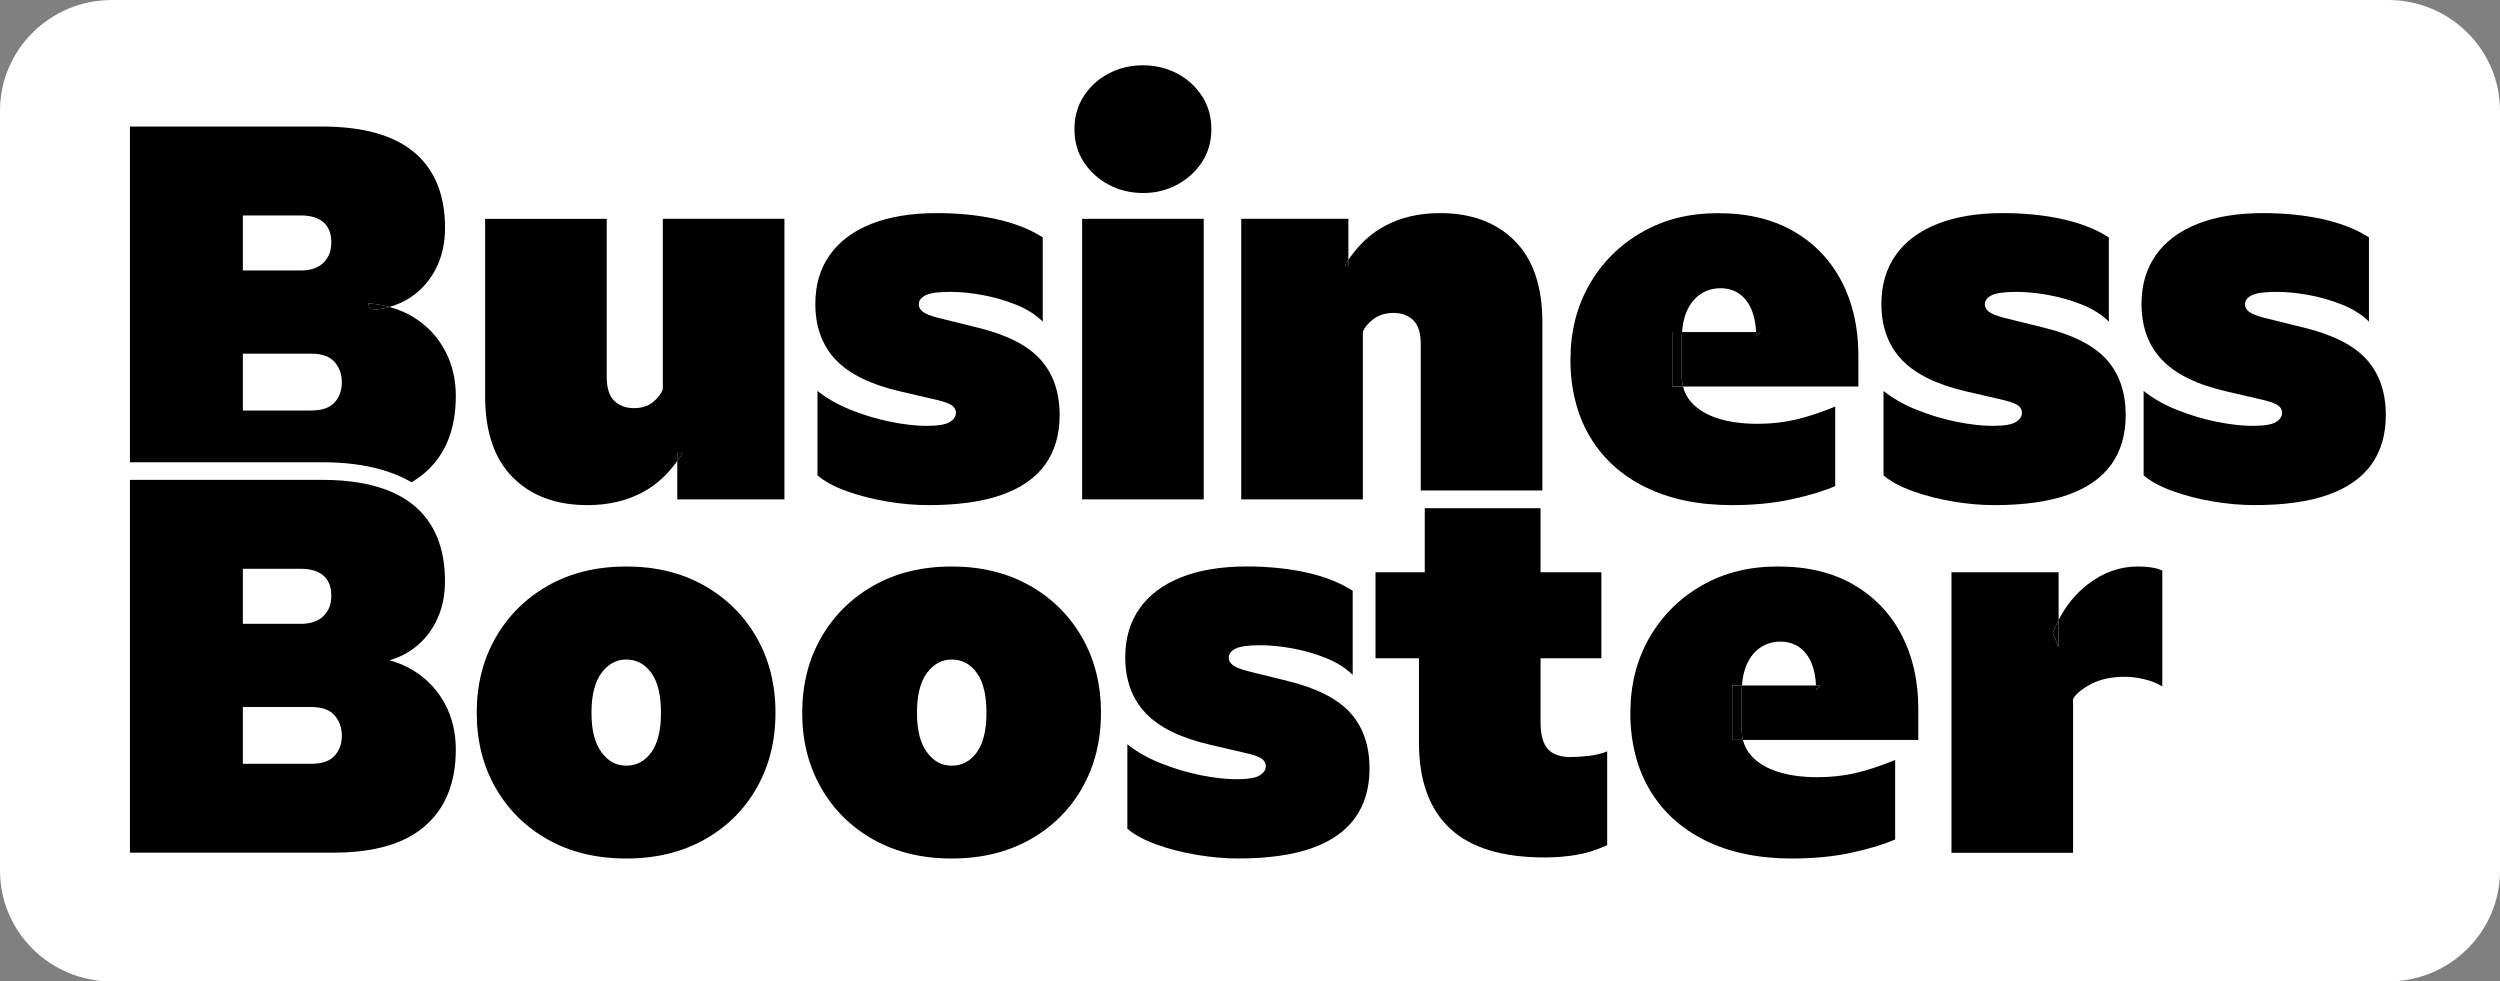
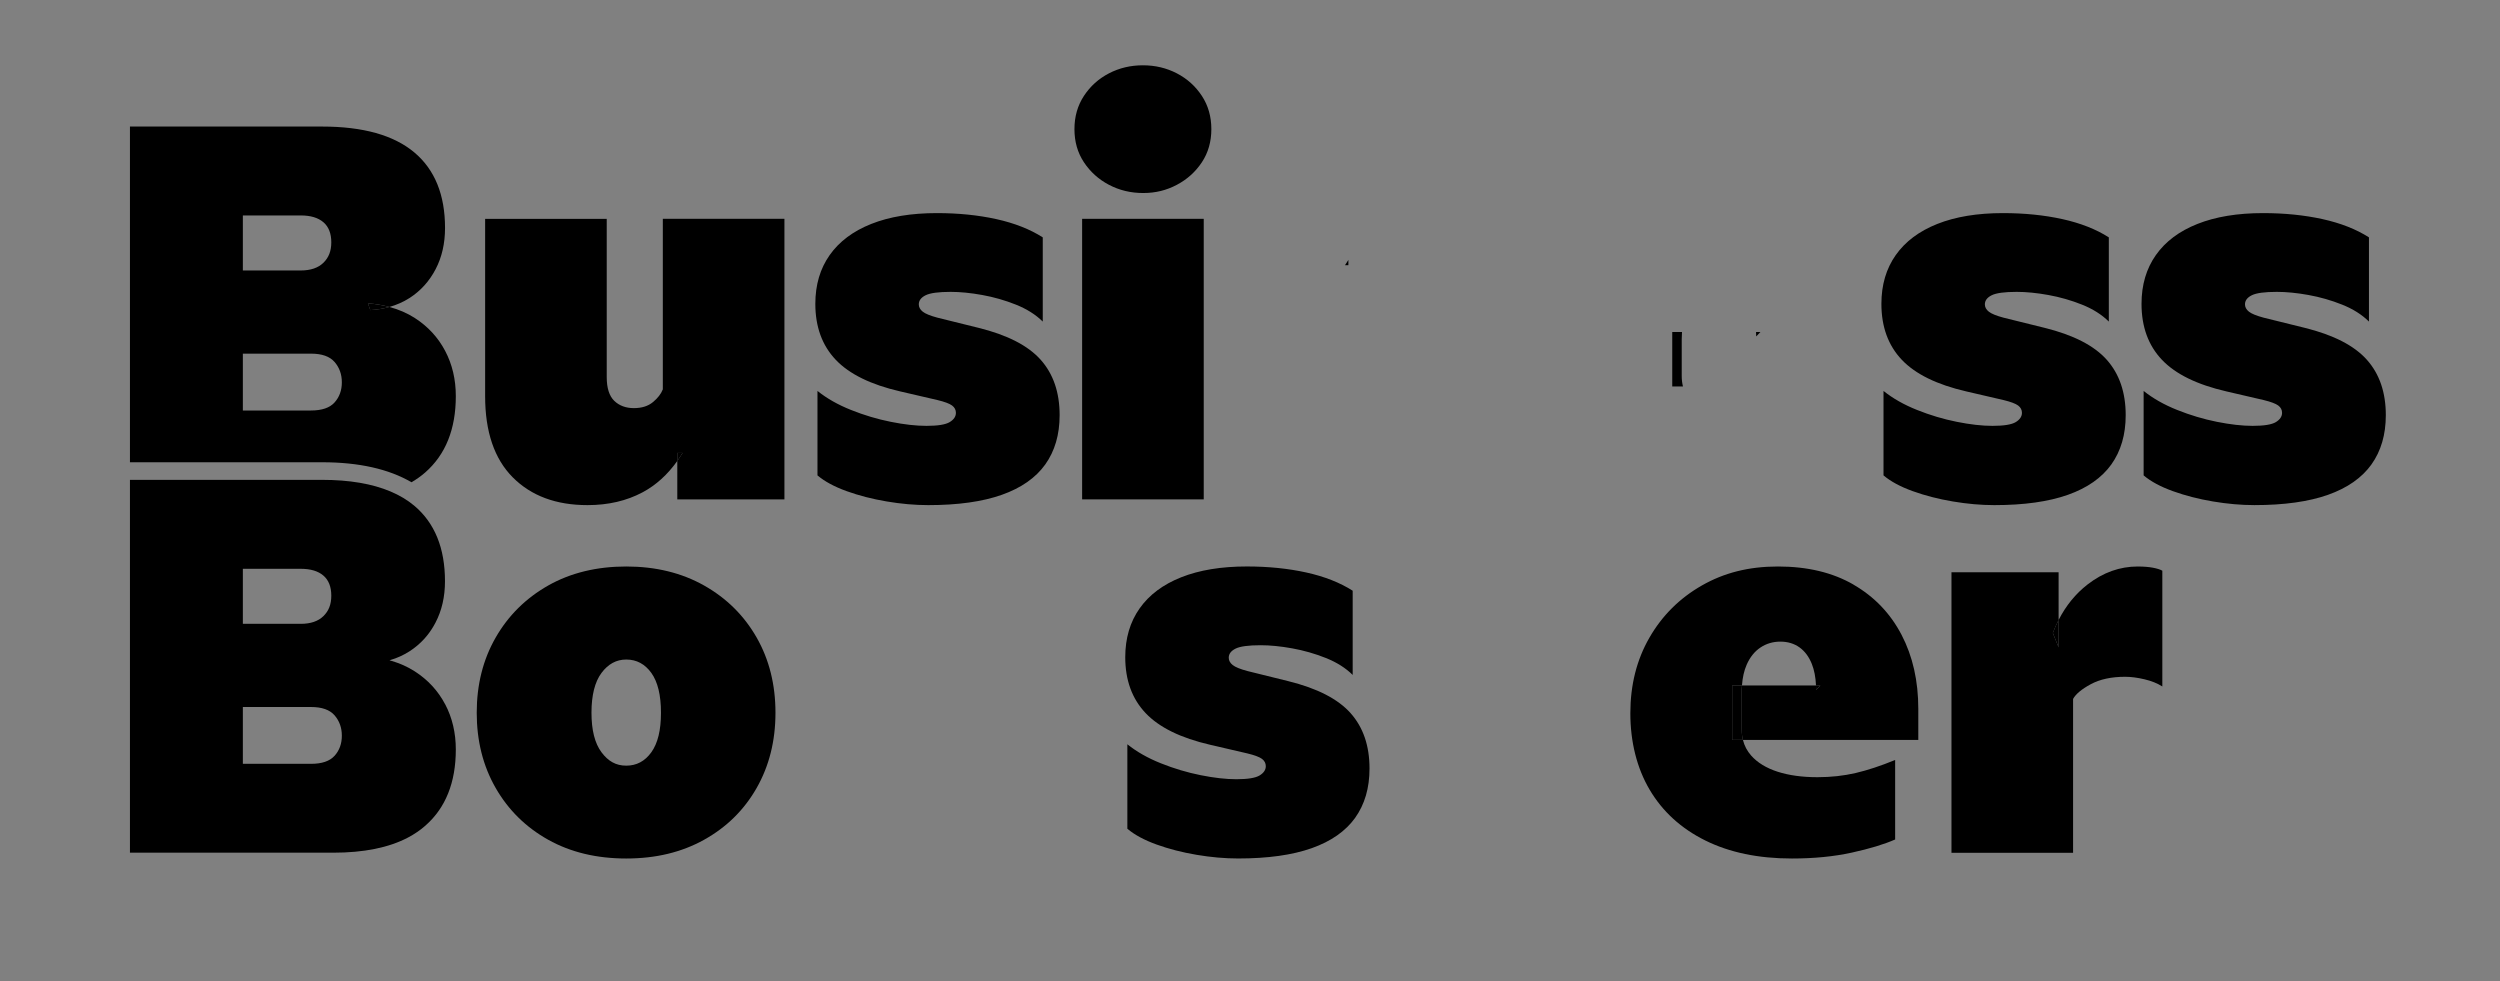
<svg xmlns="http://www.w3.org/2000/svg" width="270" height="106" viewBox="0 0 270 106" fill="none">
  <rect x="0" y="0" width="270" height="106" fill="#808080" stroke="none" />
  <g clip-path="url(#clip0_1268_1560)">
-     <path d="M257.912 0H12.088C5.412 0 0 5.361 0 11.974V94.026C0 100.639 5.412 106 12.088 106H257.912C264.588 106 270 100.639 270 94.026V11.974C270 5.361 264.588 0 257.912 0Z" fill="white" />
    <path d="M39.988 33.491C40.718 33.447 41.408 33.333 42.053 33.151C41.327 32.956 40.556 32.823 39.732 32.758L39.988 33.491Z" fill="black" />
    <path d="M34.785 49.924C38.753 49.924 41.988 50.65 44.44 52.084C44.976 51.772 45.469 51.422 45.915 51.033C48.124 49.099 49.228 46.349 49.228 42.782C49.228 40.981 48.844 39.352 48.077 37.897C47.309 36.442 46.221 35.261 44.808 34.35C43.987 33.821 43.067 33.423 42.056 33.151C41.407 33.333 40.721 33.447 39.991 33.491L39.736 32.758C40.559 32.82 41.333 32.953 42.056 33.151C42.833 32.931 43.554 32.616 44.212 32.196C45.416 31.426 46.358 30.388 47.041 29.084C47.724 27.78 48.064 26.291 48.064 24.622C48.064 21.037 46.957 18.315 44.739 16.455C42.521 14.598 39.205 13.668 34.791 13.668H14.034V49.924H34.785ZM26.228 23.268H32.483C33.543 23.268 34.358 23.513 34.928 24.001C35.496 24.489 35.78 25.212 35.78 26.17C35.78 27.128 35.496 27.826 34.928 28.38C34.361 28.933 33.543 29.211 32.483 29.211H26.228V23.268ZM26.228 38.194H33.59C34.766 38.194 35.612 38.493 36.136 39.096C36.657 39.699 36.919 40.428 36.919 41.293C36.919 42.158 36.657 42.878 36.136 43.462C35.615 44.043 34.766 44.334 33.59 44.334H26.228V38.197V38.194Z" fill="black" />
    <path d="M73.148 48.919V49.782C73.344 49.507 73.534 49.222 73.715 48.919H73.148Z" fill="black" />
    <path d="M71.585 42.05C71.395 42.538 71.039 42.999 70.518 43.428C69.997 43.861 69.311 44.077 68.456 44.077C67.601 44.077 66.878 43.815 66.338 43.289C65.798 42.764 65.527 41.908 65.527 40.728V23.636H52.394V42.783C52.394 46.63 53.389 49.556 55.379 51.555C57.37 53.555 60.059 54.553 63.453 54.553C65.689 54.553 67.67 54.092 69.395 53.172C70.849 52.396 72.096 51.262 73.148 49.782V48.919H73.715C73.534 49.219 73.341 49.504 73.148 49.782V53.932H84.718V23.633H71.585V42.05Z" fill="black" />
    <path d="M97.239 42.276L101.248 43.206C102.025 43.394 102.552 43.592 102.826 43.796C103.101 44.003 103.238 44.266 103.238 44.584C103.238 44.98 103.017 45.313 102.57 45.585C102.124 45.857 101.285 45.993 100.056 45.993C98.939 45.993 97.654 45.848 96.204 45.557C94.753 45.267 93.324 44.841 91.911 44.275C90.498 43.713 89.291 43.027 88.287 42.22V51.342C89.063 52 90.115 52.566 91.44 53.045C92.766 53.524 94.207 53.895 95.761 54.157C97.314 54.42 98.811 54.553 100.253 54.553C103.456 54.553 106.105 54.182 108.198 53.44C110.291 52.699 111.854 51.605 112.89 50.159C113.922 48.712 114.44 46.939 114.44 44.837C114.44 42.378 113.757 40.385 112.394 38.855C111.03 37.325 108.794 36.176 105.684 35.407L101.248 34.309C100.471 34.102 99.941 33.886 99.657 33.661C99.373 33.435 99.23 33.172 99.23 32.873C99.23 32.459 99.476 32.131 99.969 31.887C100.462 31.643 101.363 31.522 102.67 31.522C103.693 31.522 104.832 31.633 106.08 31.859C107.328 32.085 108.544 32.431 109.717 32.9C110.893 33.37 111.857 33.979 112.618 34.73V25.636C111.233 24.752 109.561 24.097 107.602 23.664C105.64 23.231 103.503 23.015 101.192 23.015C98.425 23.015 96.06 23.404 94.098 24.183C92.136 24.962 90.639 26.084 89.606 27.548C88.573 29.013 88.056 30.768 88.056 32.814C88.056 35.292 88.789 37.304 90.258 38.855C91.727 40.403 94.054 41.543 97.236 42.276H97.239Z" fill="black" />
    <path d="M119.768 19.959C120.885 20.549 122.117 20.846 123.464 20.846C124.812 20.846 125.985 20.549 127.102 19.959C128.218 19.369 129.12 18.556 129.803 17.524C130.486 16.492 130.826 15.299 130.826 13.949C130.826 12.598 130.486 11.399 129.803 10.358C129.12 9.317 128.221 8.504 127.102 7.923C125.982 7.342 124.762 7.052 123.433 7.052C122.104 7.052 120.885 7.342 119.765 7.923C118.645 8.504 117.746 9.317 117.063 10.358C116.38 11.399 116.04 12.595 116.04 13.949C116.04 15.302 116.38 16.492 117.063 17.524C117.746 18.556 118.645 19.369 119.765 19.959H119.768Z" fill="black" />
    <path d="M130.003 23.633H116.87V53.932H130.003V23.633Z" fill="black" />
-     <path d="M166.575 34.785C166.575 30.938 165.58 28.012 163.59 26.012C161.6 24.013 158.908 23.015 155.517 23.015C153.28 23.015 151.299 23.476 149.577 24.393C148.03 25.218 146.717 26.445 145.625 28.071V28.645H145.257C145.375 28.448 145.5 28.259 145.625 28.071V23.633H134.055V53.932H147.188V35.855C147.378 35.348 147.765 34.878 148.354 34.445C148.941 34.013 149.661 33.797 150.513 33.797C151.365 33.797 152.092 34.059 152.631 34.584C153.171 35.11 153.442 35.966 153.442 37.146V52.971H166.575V34.779V34.785Z" fill="black" />
    <path d="M145.625 28.645V28.071C145.5 28.259 145.375 28.448 145.257 28.645H145.625Z" fill="black" />
-     <path d="M177.705 52.609C180.319 53.904 183.439 54.553 187.057 54.553C189.425 54.553 191.577 54.343 193.511 53.919C195.446 53.496 197.008 53.023 198.203 52.498V43.91C196.65 44.55 195.227 45.017 193.939 45.319C192.65 45.619 191.275 45.771 189.818 45.771C188.168 45.771 186.733 45.573 185.51 45.181C184.287 44.785 183.336 44.204 182.653 43.435C182.216 42.94 181.92 42.378 181.764 41.744H180.606V35.858H181.661C181.723 34.999 181.892 34.251 182.169 33.62C182.528 32.805 183.027 32.184 183.66 31.763C184.293 31.34 185.011 31.13 185.806 31.13C186.602 31.13 187.288 31.337 187.868 31.748C188.445 32.162 188.892 32.758 189.204 33.537C189.469 34.198 189.615 34.977 189.656 35.861H190.13L189.675 36.34C189.675 36.173 189.665 36.018 189.656 35.861H181.661C181.642 36.114 181.629 36.377 181.629 36.649V40.62C181.629 41.018 181.676 41.392 181.764 41.747H200.705V38.398C200.705 35.376 200.103 32.709 198.899 30.401C197.695 28.092 195.966 26.285 193.711 24.98C191.456 23.676 188.736 23.024 185.554 23.024C182.372 23.024 179.72 23.71 177.325 25.079C174.926 26.451 173.042 28.327 171.669 30.709C170.293 33.095 169.607 35.818 169.607 38.877C169.607 41.936 170.303 44.785 171.697 47.143C173.092 49.497 175.094 51.324 177.708 52.618L177.705 52.609Z" fill="black" />
    <path d="M181.626 36.642C181.626 36.367 181.639 36.108 181.657 35.855H180.603V41.741H181.76C181.673 41.386 181.626 41.012 181.626 40.613V36.642Z" fill="black" />
    <path d="M190.127 35.855H189.653C189.659 36.012 189.671 36.167 189.671 36.334L190.127 35.855Z" fill="black" />
    <path d="M212.371 42.276L216.38 43.206C217.157 43.394 217.684 43.592 217.958 43.796C218.233 44.003 218.37 44.266 218.37 44.584C218.37 44.98 218.146 45.313 217.703 45.585C217.256 45.857 216.417 45.993 215.188 45.993C214.068 45.993 212.786 45.848 211.336 45.557C209.885 45.267 208.457 44.841 207.043 44.275C205.63 43.713 204.423 43.027 203.419 42.22V51.342C204.195 52 205.247 52.566 206.576 53.045C207.901 53.524 209.342 53.895 210.896 54.157C212.449 54.42 213.947 54.553 215.388 54.553C218.588 54.553 221.24 54.182 223.333 53.44C225.426 52.699 226.989 51.605 228.025 50.159C229.057 48.712 229.575 46.939 229.575 44.837C229.575 42.378 228.892 40.385 227.529 38.855C226.166 37.325 223.929 36.176 220.819 35.407L216.383 34.309C215.606 34.102 215.076 33.886 214.792 33.661C214.508 33.435 214.365 33.172 214.365 32.873C214.365 32.459 214.611 32.131 215.104 31.887C215.597 31.643 216.498 31.522 217.805 31.522C218.829 31.522 219.967 31.633 221.218 31.859C222.469 32.085 223.683 32.431 224.855 32.9C226.031 33.37 226.995 33.979 227.753 34.73V25.636C226.368 24.752 224.696 24.097 222.737 23.664C220.775 23.231 218.638 23.015 216.327 23.015C213.56 23.015 211.195 23.404 209.233 24.183C207.271 24.962 205.774 26.084 204.741 27.548C203.709 29.013 203.191 30.768 203.191 32.814C203.191 35.292 203.924 37.304 205.393 38.855C206.862 40.403 209.186 41.543 212.371 42.276Z" fill="black" />
    <path d="M255.622 38.855C254.259 37.325 252.022 36.175 248.912 35.406L244.476 34.309C243.7 34.102 243.169 33.886 242.885 33.66C242.602 33.434 242.458 33.172 242.458 32.872C242.458 32.458 242.704 32.13 243.197 31.886C243.69 31.642 244.592 31.522 245.899 31.522C246.922 31.522 248.061 31.633 249.311 31.858C250.562 32.084 251.776 32.43 252.949 32.9C254.125 33.37 255.089 33.978 255.847 34.729V25.635C254.462 24.751 252.79 24.096 250.831 23.664C248.868 23.231 246.732 23.015 244.42 23.015C241.653 23.015 239.289 23.404 237.327 24.183C235.364 24.961 233.867 26.083 232.835 27.548C231.802 29.012 231.284 30.768 231.284 32.813C231.284 35.292 232.017 37.303 233.487 38.855C234.956 40.403 237.28 41.543 240.465 42.275L244.473 43.205C245.25 43.394 245.777 43.592 246.052 43.796C246.326 44.003 246.463 44.265 246.463 44.584C246.463 44.979 246.239 45.313 245.796 45.585C245.35 45.857 244.511 45.993 243.282 45.993C242.162 45.993 240.88 45.847 239.429 45.557C237.978 45.267 236.55 44.84 235.137 44.275C233.724 43.712 232.516 43.026 231.512 42.22V51.342C232.289 52 233.34 52.565 234.669 53.044C235.995 53.523 237.436 53.894 238.989 54.157C240.543 54.419 242.04 54.552 243.481 54.552C246.682 54.552 249.333 54.181 251.426 53.44C253.52 52.698 255.082 51.604 256.118 50.158C257.151 48.712 257.668 46.938 257.668 44.837C257.668 42.377 256.985 40.384 255.622 38.855Z" fill="black" />
    <path d="M76.046 63.236C73.619 61.867 70.814 61.181 67.632 61.181C64.451 61.181 61.621 61.867 59.204 63.236C56.786 64.608 54.896 66.478 53.533 68.854C52.169 71.23 51.486 73.937 51.486 76.978C51.486 80.018 52.169 82.728 53.533 85.102C54.896 87.478 56.786 89.338 59.204 90.692C61.621 92.042 64.429 92.719 67.632 92.719C70.836 92.719 73.622 92.042 76.046 90.692C78.473 89.341 80.363 87.478 81.717 85.102C83.071 82.728 83.751 80.018 83.751 76.978C83.751 73.937 83.074 71.23 81.717 68.854C80.363 66.481 78.473 64.608 76.046 63.236ZM70.347 81.242C69.654 82.209 68.749 82.691 67.632 82.691C66.516 82.691 65.68 82.209 64.959 81.242C64.239 80.275 63.88 78.853 63.88 76.975C63.88 75.096 64.239 73.647 64.959 72.679C65.68 71.712 66.569 71.23 67.632 71.23C68.749 71.23 69.654 71.715 70.347 72.679C71.039 73.647 71.385 75.077 71.385 76.975C71.385 78.872 71.039 80.275 70.347 81.242Z" fill="black" />
-     <path d="M111.199 63.236C108.772 61.867 105.967 61.181 102.786 61.181C99.604 61.181 96.775 61.867 94.357 63.236C91.939 64.608 90.049 66.478 88.686 68.854C87.323 71.23 86.639 73.937 86.639 76.978C86.639 80.018 87.323 82.728 88.686 85.102C90.049 87.478 91.939 89.338 94.357 90.692C96.775 92.042 99.582 92.719 102.786 92.719C105.989 92.719 108.775 92.042 111.199 90.692C113.626 89.341 115.516 87.478 116.87 85.102C118.224 82.728 118.904 80.018 118.904 76.978C118.904 73.937 118.227 71.23 116.87 68.854C115.516 66.481 113.626 64.608 111.199 63.236ZM105.5 81.242C104.807 82.209 103.902 82.691 102.786 82.691C101.669 82.691 100.833 82.209 100.112 81.242C99.392 80.275 99.033 78.853 99.033 76.975C99.033 75.096 99.392 73.647 100.112 72.679C100.833 71.712 101.722 71.23 102.786 71.23C103.902 71.23 104.807 71.715 105.5 72.679C106.192 73.647 106.538 75.077 106.538 76.975C106.538 78.872 106.192 80.275 105.5 81.242Z" fill="black" />
    <path d="M139.158 73.569L134.722 72.472C133.946 72.265 133.415 72.049 133.131 71.823C132.848 71.598 132.704 71.335 132.704 71.035C132.704 70.621 132.95 70.294 133.443 70.05C133.936 69.806 134.838 69.685 136.145 69.685C137.168 69.685 138.307 69.796 139.554 70.022C140.805 70.248 142.019 70.594 143.192 71.063C144.368 71.533 145.332 72.142 146.09 72.893V63.798C144.705 62.915 143.033 62.26 141.074 61.827C139.111 61.394 136.975 61.178 134.663 61.178C131.896 61.178 129.532 61.567 127.569 62.346C125.607 63.125 124.11 64.246 123.077 65.711C122.045 67.176 121.527 68.931 121.527 70.977C121.527 73.455 122.26 75.467 123.729 77.018C125.199 78.566 127.526 79.706 130.708 80.439L134.716 81.369C135.493 81.557 136.02 81.755 136.295 81.959C136.569 82.166 136.706 82.429 136.706 82.747C136.706 83.142 136.485 83.476 136.039 83.748C135.593 84.02 134.754 84.156 133.524 84.156C132.408 84.156 131.123 84.011 129.672 83.72C128.221 83.43 126.793 83.003 125.38 82.438C123.967 81.876 122.759 81.189 121.755 80.383V89.505C122.532 90.163 123.583 90.729 124.909 91.208C126.234 91.687 127.676 92.057 129.229 92.32C130.782 92.583 132.28 92.716 133.721 92.716C136.925 92.716 139.573 92.345 141.666 91.603C143.759 90.862 145.322 89.768 146.358 88.322C147.39 86.875 147.908 85.102 147.908 83C147.908 80.541 147.225 78.547 145.862 77.018C144.499 75.488 142.262 74.339 139.152 73.569H139.158Z" fill="black" />
-     <path d="M169.623 81.764C168.506 81.764 167.686 81.474 167.165 80.893C166.644 80.312 166.382 79.363 166.382 78.05V71.094H172.948V61.802H166.382V54.886H153.873V61.802H148.557V71.094H153.249V80.216C153.249 84.289 154.362 87.373 156.59 89.465C158.817 91.557 162.223 92.604 166.809 92.604C167.985 92.604 169.117 92.515 170.206 92.336C171.295 92.156 172.418 91.804 173.575 91.279V81.143C173.007 81.387 172.334 81.551 171.557 81.635C170.78 81.718 170.134 81.761 169.623 81.761V81.764Z" fill="black" />
    <path d="M188.102 74.808C188.102 74.533 188.115 74.274 188.133 74.02H187.079V79.907H188.236C188.149 79.552 188.102 79.178 188.102 78.779V74.808Z" fill="black" />
    <path d="M196.6 74.02H196.125C196.132 74.178 196.144 74.332 196.144 74.499L196.6 74.02Z" fill="black" />
    <path d="M200.181 63.137C197.925 61.833 195.205 61.181 192.023 61.181C188.841 61.181 186.19 61.867 183.794 63.236C181.395 64.608 179.511 66.484 178.139 68.866C176.763 71.252 176.077 73.974 176.077 77.033C176.077 80.093 176.772 82.942 178.167 85.299C179.561 87.654 181.564 89.48 184.178 90.775C186.792 92.07 189.911 92.719 193.53 92.719C195.898 92.719 198.05 92.509 199.984 92.085C201.918 91.662 203.481 91.189 204.676 90.664V82.076C203.122 82.716 201.7 83.183 200.411 83.485C199.123 83.785 197.747 83.937 196.291 83.937C194.64 83.937 193.206 83.739 191.983 83.346C190.76 82.951 189.808 82.37 189.125 81.6C188.689 81.106 188.392 80.544 188.236 79.91H187.079V74.023H188.133C188.196 73.165 188.364 72.417 188.642 71.786C189 70.971 189.5 70.349 190.133 69.929C190.766 69.506 191.484 69.296 192.279 69.296C193.074 69.296 193.761 69.503 194.341 69.914C194.918 70.328 195.364 70.924 195.676 71.703C195.941 72.364 196.088 73.143 196.128 74.027H196.603L196.147 74.506C196.147 74.339 196.138 74.184 196.128 74.027H188.133C188.115 74.28 188.102 74.543 188.102 74.815V78.785C188.102 79.184 188.149 79.558 188.236 79.913H207.177V76.564C207.177 73.541 206.575 70.875 205.371 68.566C204.167 66.258 202.439 64.45 200.184 63.146L200.181 63.137Z" fill="black" />
    <path d="M230.885 61.181C228.933 61.181 227.123 61.83 225.454 63.125C224.16 64.129 223.121 65.411 222.329 66.96V69.911L221.705 68.362C221.892 67.871 222.101 67.404 222.329 66.96V61.802H210.759V92.101H223.892V75.488C224.175 74.963 224.812 74.431 225.798 73.897C226.783 73.362 228.025 73.093 229.522 73.093C230.146 73.093 230.839 73.183 231.597 73.362C232.355 73.541 233 73.798 233.531 74.138V61.635C233.303 61.505 232.963 61.397 232.508 61.311C232.052 61.227 231.512 61.184 230.889 61.184L230.885 61.181Z" fill="black" />
    <path d="M222.329 69.907V66.957C222.101 67.401 221.889 67.868 221.705 68.359L222.329 69.907Z" fill="black" />
    <path d="M48.074 76.06C47.306 74.605 46.218 73.424 44.805 72.513C44.614 72.389 44.415 72.275 44.212 72.163C44.146 72.126 44.078 72.095 44.012 72.061C43.872 71.99 43.731 71.919 43.588 71.854C43.507 71.817 43.423 71.783 43.342 71.749C43.207 71.694 43.07 71.638 42.93 71.589C42.842 71.558 42.752 71.527 42.661 71.496C42.521 71.45 42.378 71.406 42.234 71.363C42.178 71.347 42.125 71.326 42.069 71.31C42.097 71.301 42.125 71.292 42.153 71.283C42.259 71.252 42.365 71.215 42.471 71.181C42.546 71.156 42.624 71.131 42.699 71.103C42.808 71.063 42.911 71.02 43.017 70.974C43.086 70.946 43.154 70.918 43.223 70.887C43.338 70.835 43.448 70.779 43.56 70.72C43.616 70.692 43.672 70.668 43.725 70.637C43.891 70.547 44.05 70.454 44.209 70.353C44.811 69.966 45.347 69.515 45.818 68.999C45.937 68.869 46.049 68.736 46.158 68.597C46.489 68.183 46.779 67.732 47.035 67.241C47.718 65.937 48.058 64.447 48.058 62.779C48.058 59.194 46.951 56.472 44.733 54.611C44 53.997 43.142 53.487 42.169 53.076C40.197 52.245 37.739 51.824 34.782 51.824H14.034V53.925V92.091H35.98C39.292 92.091 41.981 91.548 44.053 90.46C44.224 90.37 44.393 90.274 44.558 90.176C44.886 89.978 45.198 89.768 45.491 89.542C45.638 89.428 45.781 89.31 45.918 89.19C46.193 88.949 46.452 88.692 46.695 88.427C47.057 88.025 47.381 87.595 47.665 87.138C47.759 86.987 47.849 86.829 47.937 86.671C48.108 86.353 48.264 86.022 48.401 85.679C48.953 84.304 49.228 82.725 49.228 80.942C49.228 79.159 48.844 77.512 48.077 76.057L48.074 76.06ZM26.228 61.431H32.483C33.543 61.431 34.358 61.675 34.928 62.164C35.496 62.652 35.78 63.375 35.78 64.333C35.78 65.291 35.496 65.989 34.928 66.542C34.361 67.096 33.543 67.374 32.483 67.374H26.228V61.431ZM36.136 81.622C35.615 82.203 34.766 82.493 33.59 82.493H26.228V76.357H33.59C34.766 76.357 35.612 76.656 36.136 77.259C36.657 77.862 36.919 78.591 36.919 79.456C36.919 80.321 36.657 81.041 36.136 81.625V81.622Z" fill="black" />
  </g>
  <defs>
    <clipPath id="clip0_1268_1560">
      <rect width="270" height="106" fill="white" />
    </clipPath>
  </defs>
</svg>